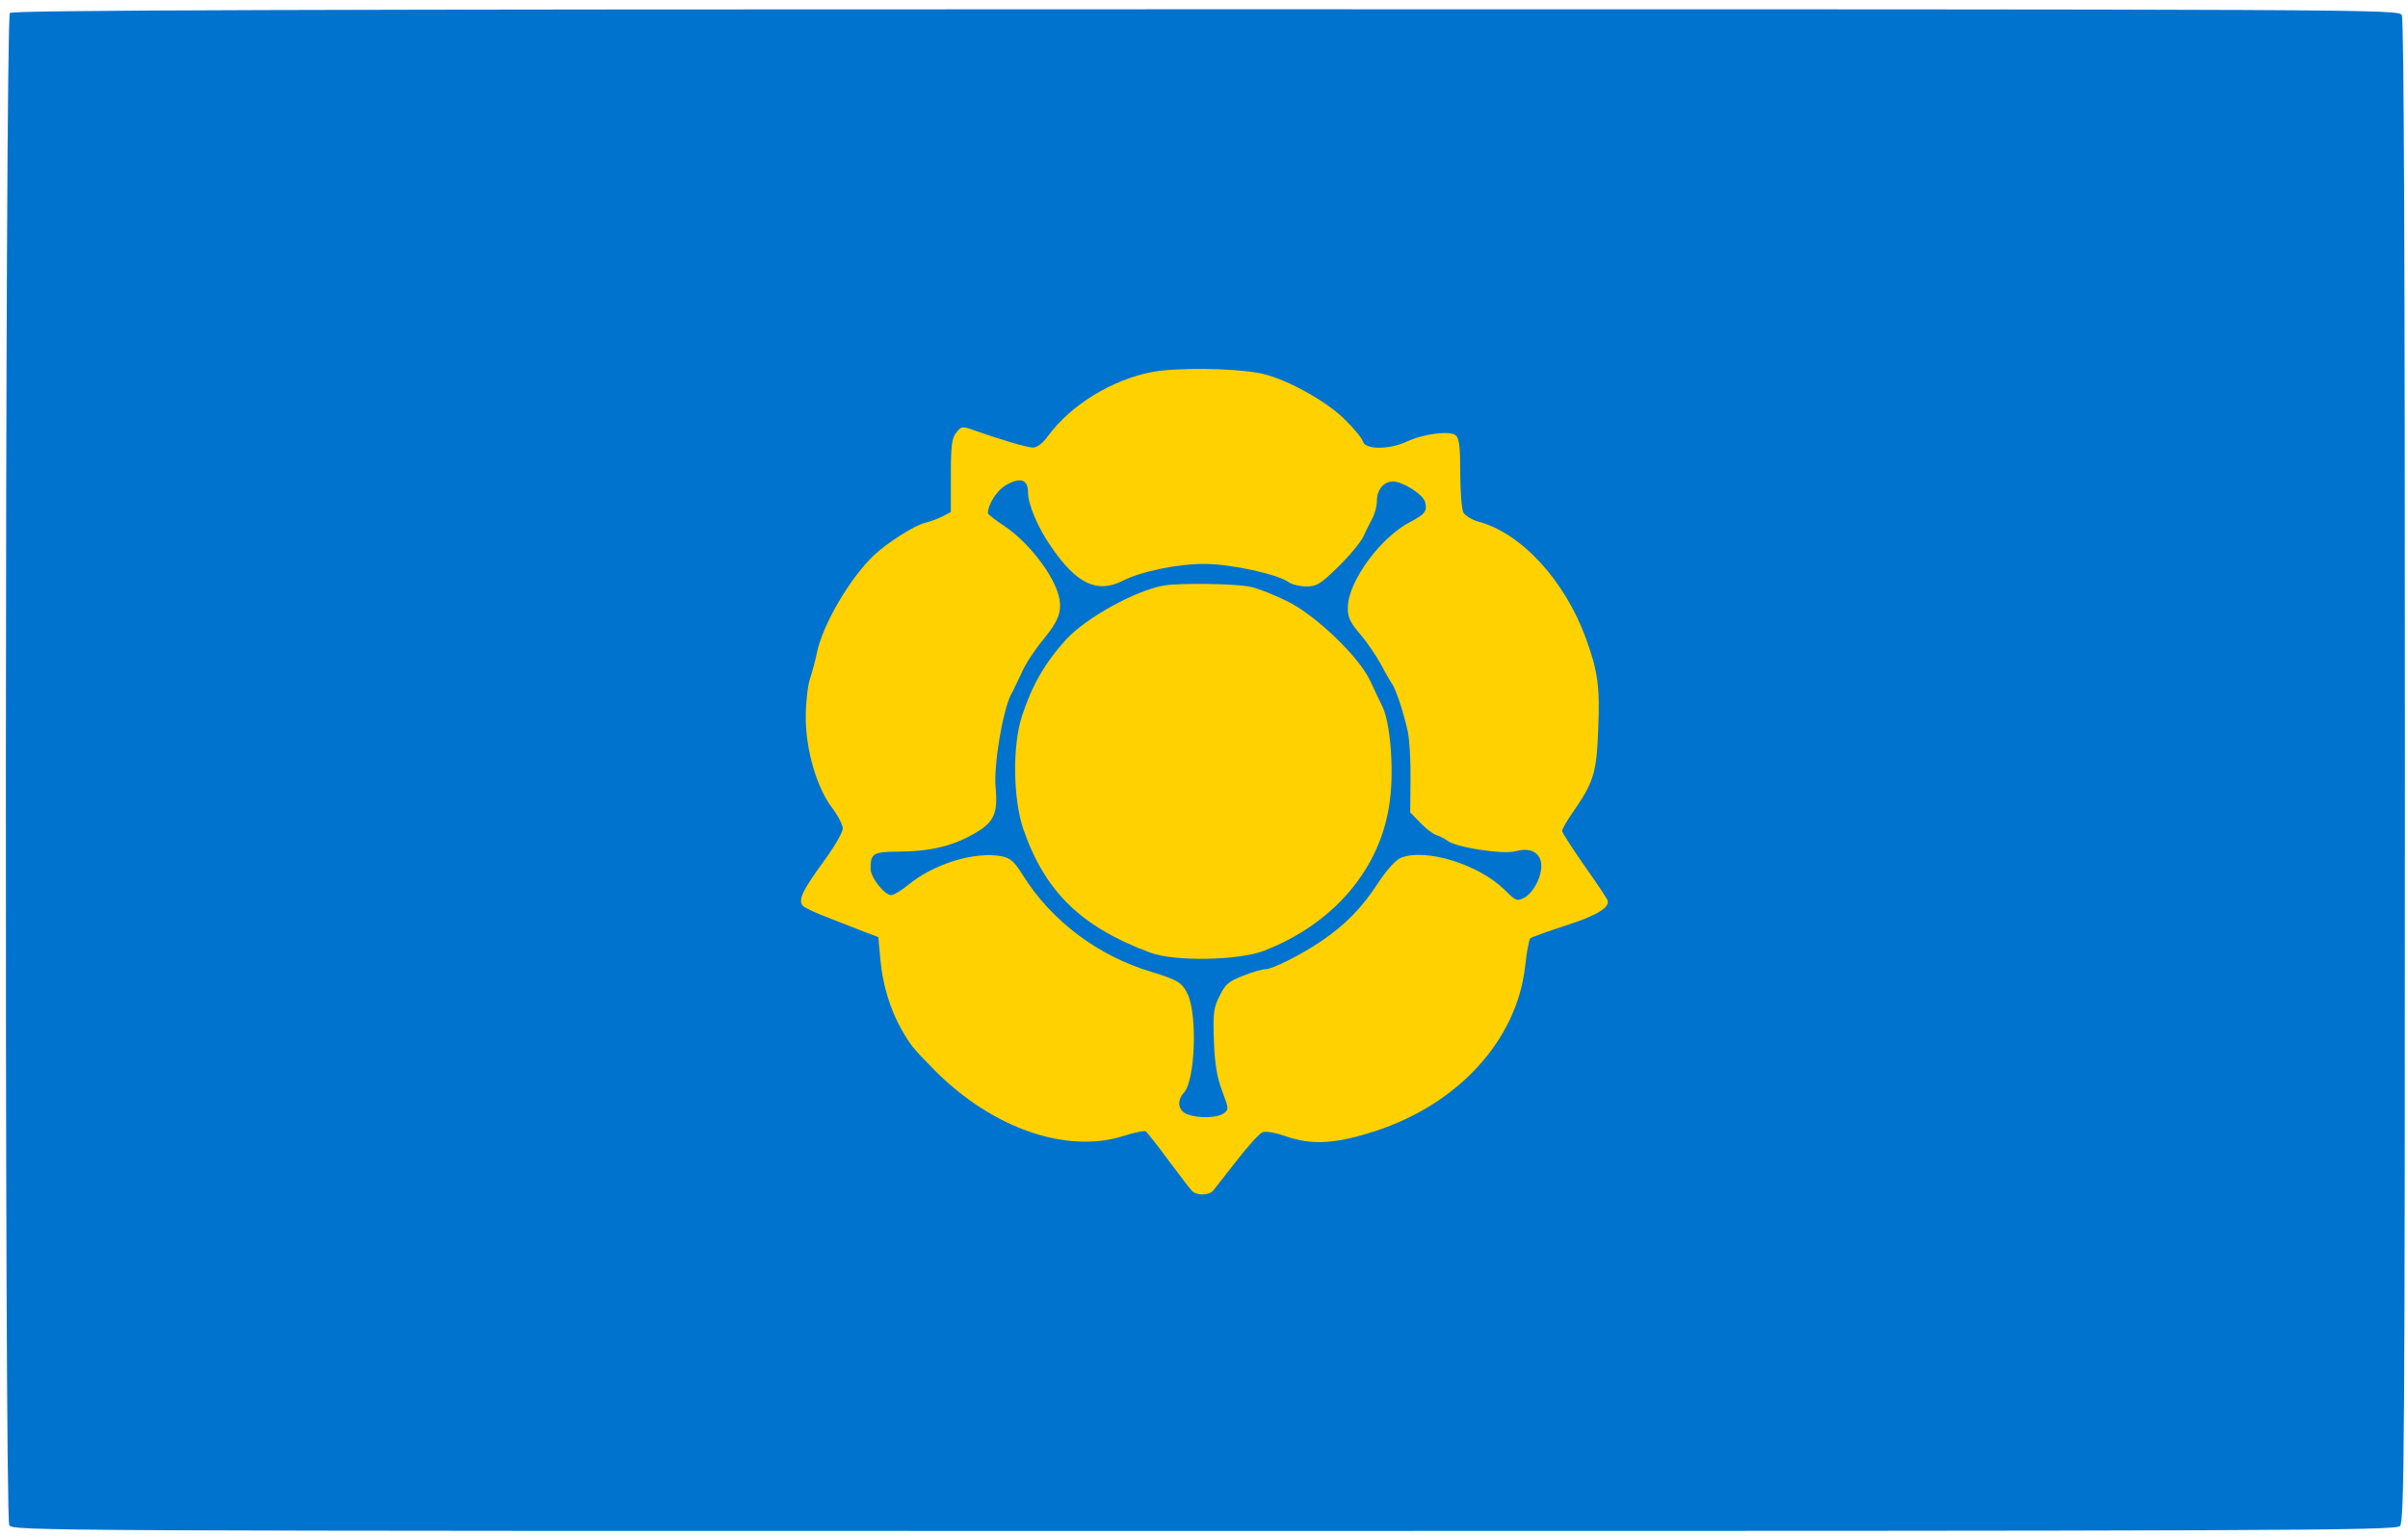
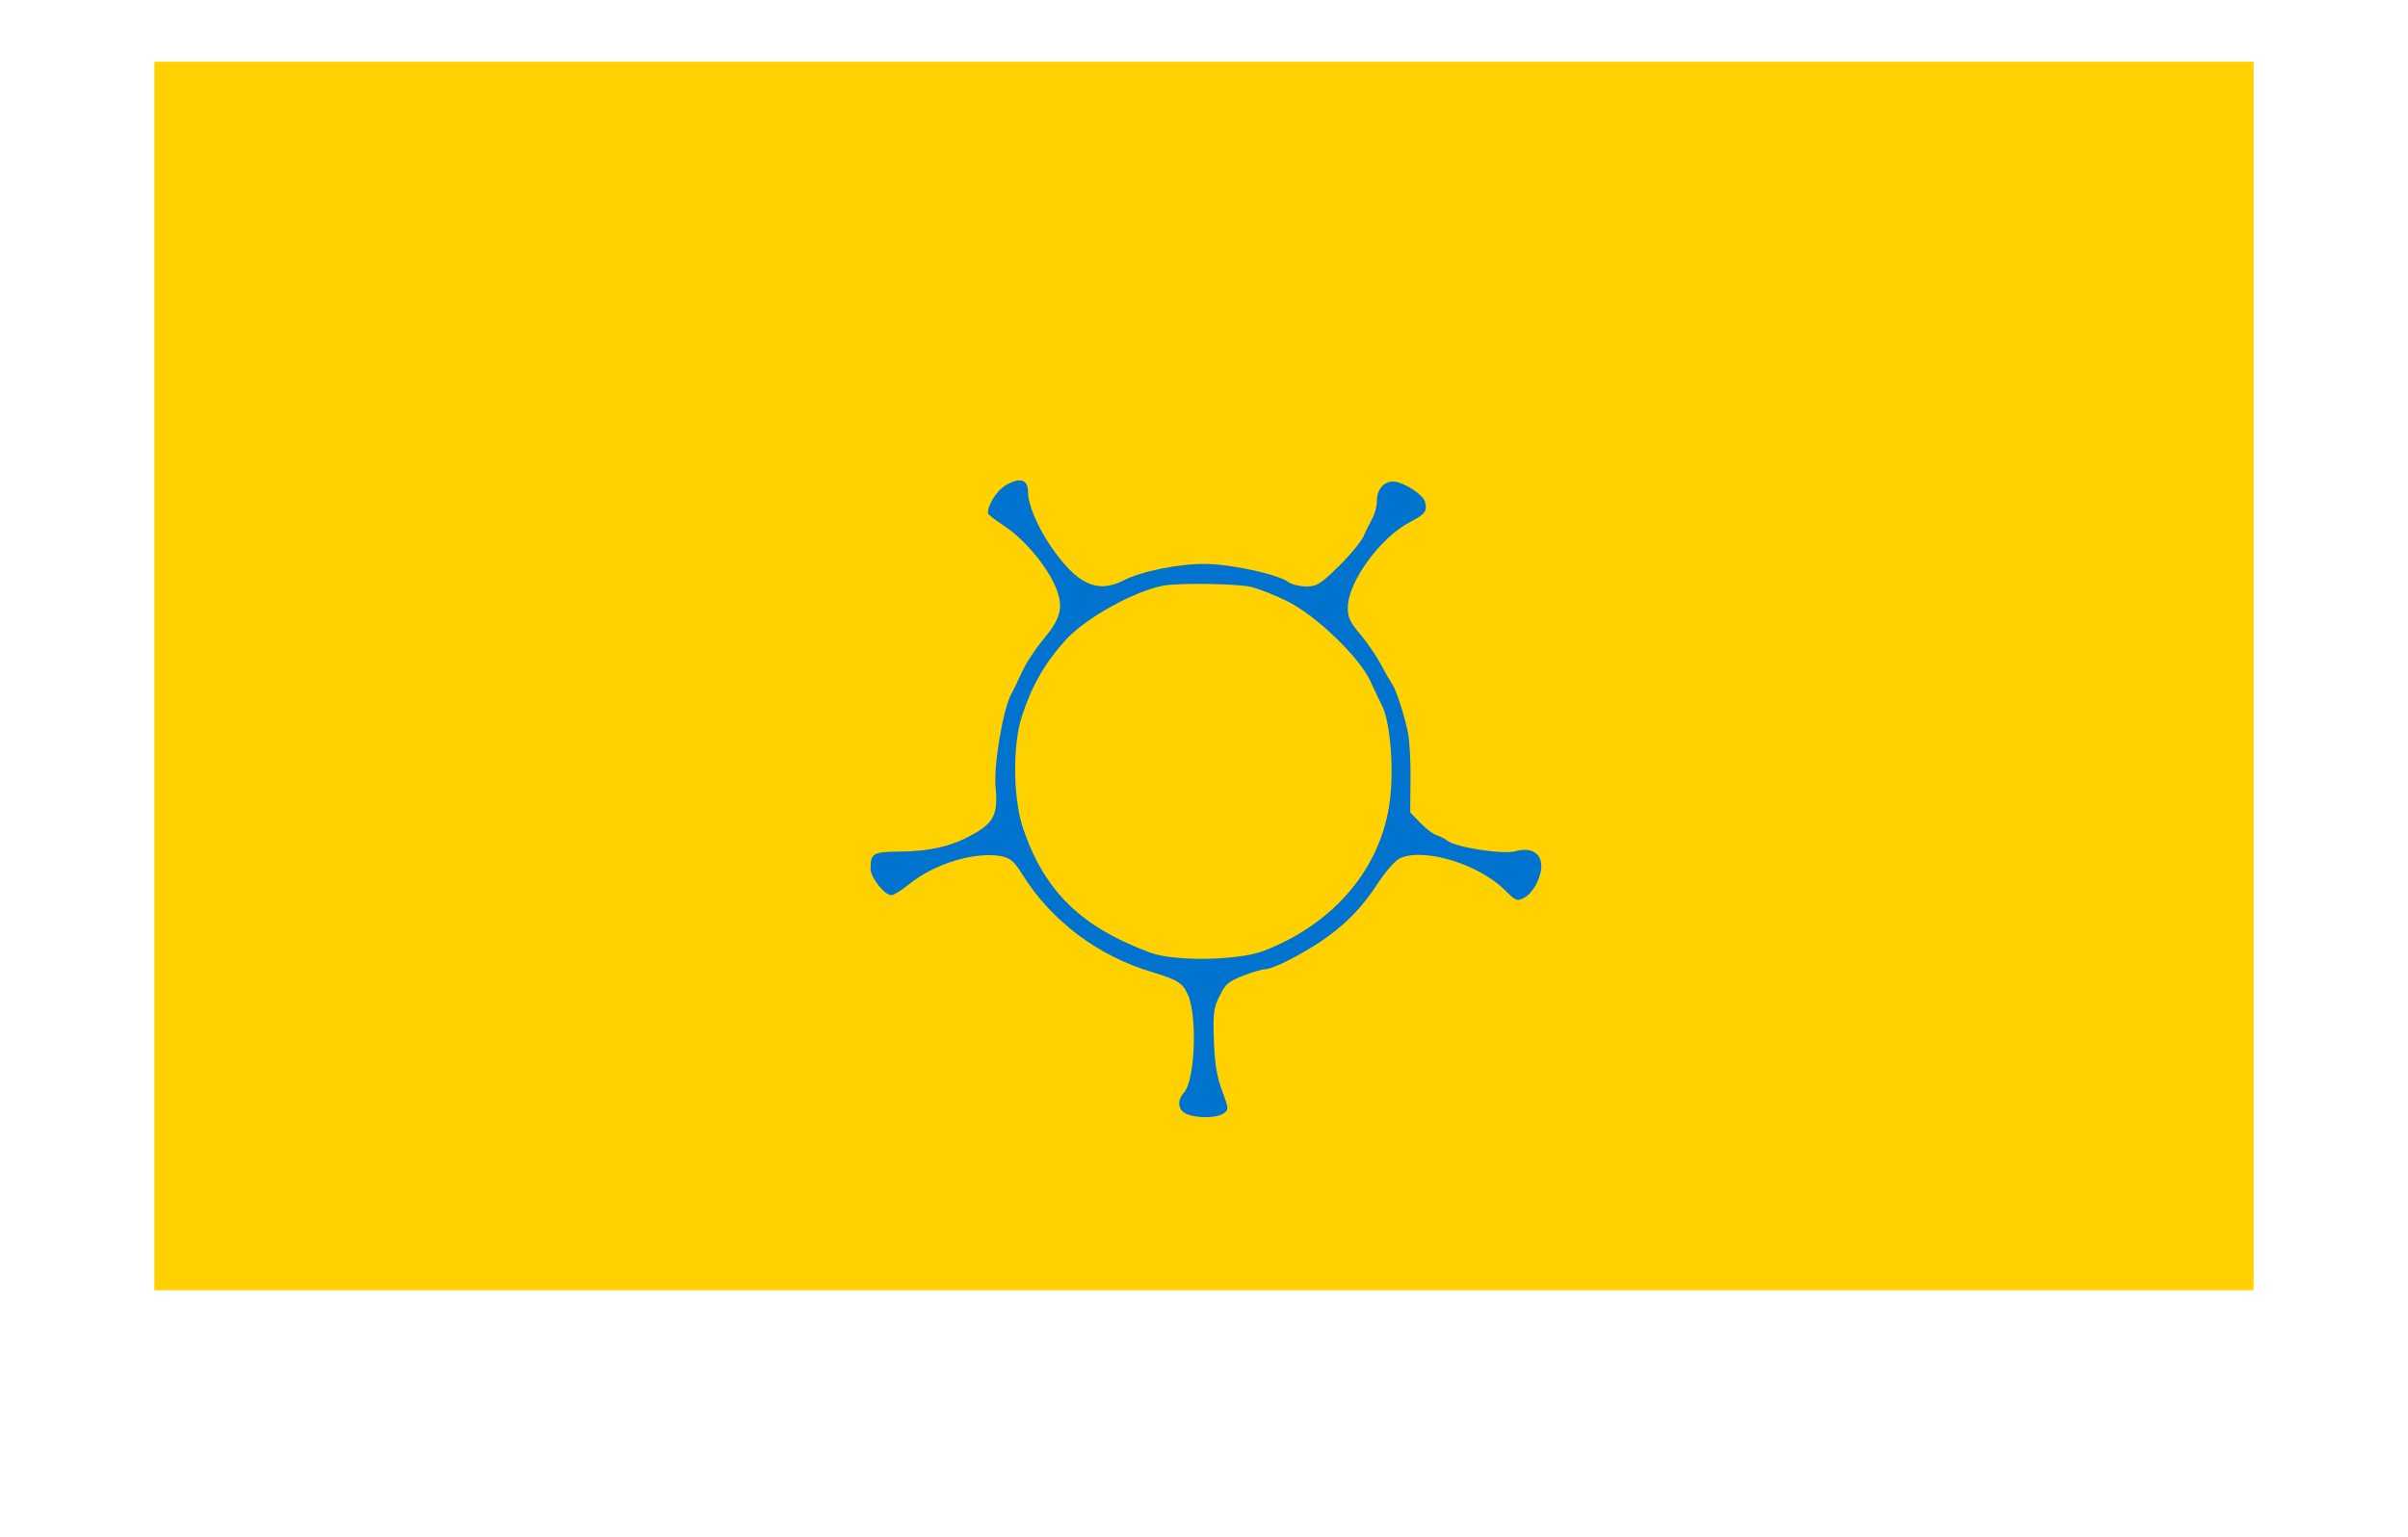
<svg xmlns="http://www.w3.org/2000/svg" height="498pt" preserveAspectRatio="xMidYMid meet" viewBox="0 0 780 498" width="780pt">
  <path d="m50 20h680v398h-680z" fill="#ffd100" />
  <g fill="#0073cf" transform="matrix(.1 0 0 -.1 0 498)">
-     <path d="m32 4938c-16-16-18-4869-2-4899 11-19 65-19 3870-19 3494 0 3860 1 3874 16 14 14 16 250 16 2445 0 1656-3 2436-10 2450-11 19-65 19-3873 19-2991 0-3866-3-3875-12zm4043-1166c79-13 216-87 279-149 31-30 58-63 61-74 8-26 85-26 141 0s140 36 159 21c12-10 15-38 15-122 0-60 5-118 10-128 6-11 28-24 49-30 139-37 280-191 348-378 38-104 46-157 40-292-5-143-14-174-84-274-18-26-33-52-33-58 0-5 32-55 71-111 39-55 73-106 76-113 9-24-34-50-137-83-58-19-108-37-113-41-4-3-12-45-17-92-27-237-215-444-484-532-128-42-206-47-292-17-31 11-63 17-74 13-10-4-48-45-84-92-37-47-71-91-76-97-14-17-56-17-70 0-6 6-40 51-76 99-35 48-69 90-73 93-5 2-37-4-71-15-184-59-424 24-610 210-74 75-81 84-111 137-36 64-60 144-67 222l-7 75-45 17c-25 10-76 30-115 45-38 14-76 32-83 38-19 18-3 51 68 148 33 45 60 92 60 104 0 11-15 41-34 66-50 65-86 188-86 293 0 46 6 104 14 127 8 24 17 59 21 78 18 95 110 251 189 324 45 41 129 94 162 102 16 4 41 13 57 21l27 14v118c0 98 3 122 18 140 16 20 19 21 57 7 85-30 172-56 192-56 12 0 32 15 48 38 75 101 207 182 338 207 76 14 252 13 342-3z" />
    <path d="m3258 3408c-29-17-58-62-58-91 0-3 24-22 53-41 74-49 152-148 174-218 16-53 5-86-47-149-26-31-57-78-69-105-13-27-28-60-36-74-27-52-57-231-50-302 8-86-6-115-77-153-66-37-140-54-239-54-82-1-89-6-89-56 0-28 45-85 67-85 8 0 33 15 56 34 83 68 215 108 301 92 29-6 41-16 69-61 93-149 245-263 418-314 85-26 99-35 117-74 31-70 23-278-13-317-24-26-19-59 11-70 36-14 97-12 118 3 17 12 16 16-5 72-17 45-24 87-27 163-3 90-1 108 19 146 18 38 30 47 76 65 30 12 62 21 72 21 23 0 114 46 181 91 78 53 132 108 185 190 28 42 57 74 73 80 81 32 253-22 336-104 36-36 40-38 64-25 14 7 33 30 42 51 33 73-1 119-72 99-40-11-193 13-219 34-8 6-23 14-35 18-11 3-35 21-53 40l-33 34 1 104c1 56-3 126-8 153-11 55-39 144-53 161-4 6-20 33-34 60-14 26-44 71-67 98-35 41-42 57-41 90 2 84 107 226 202 275 48 25 56 35 48 65-6 24-72 66-104 66-30 0-52-27-52-63 0-18-7-43-15-57-7-14-21-40-29-59-9-18-45-62-81-97-57-56-70-64-103-64-21 0-47 6-58 14-36 26-185 58-269 59-87 1-208-24-267-54-84-43-151-11-234 111-43 62-74 136-74 175 0 42-25 50-72 23zm792-329c25-5 79-27 120-47 93-46 232-180 268-257 12-27 30-63 38-80 27-51 40-203 26-309-27-216-178-397-407-486-81-32-292-36-370-6-223 83-340 197-410 399-34 99-36 274-4 369 32 98 74 171 143 247 65 70 224 158 316 174 51 9 236 6 280-4z" />
  </g>
</svg>